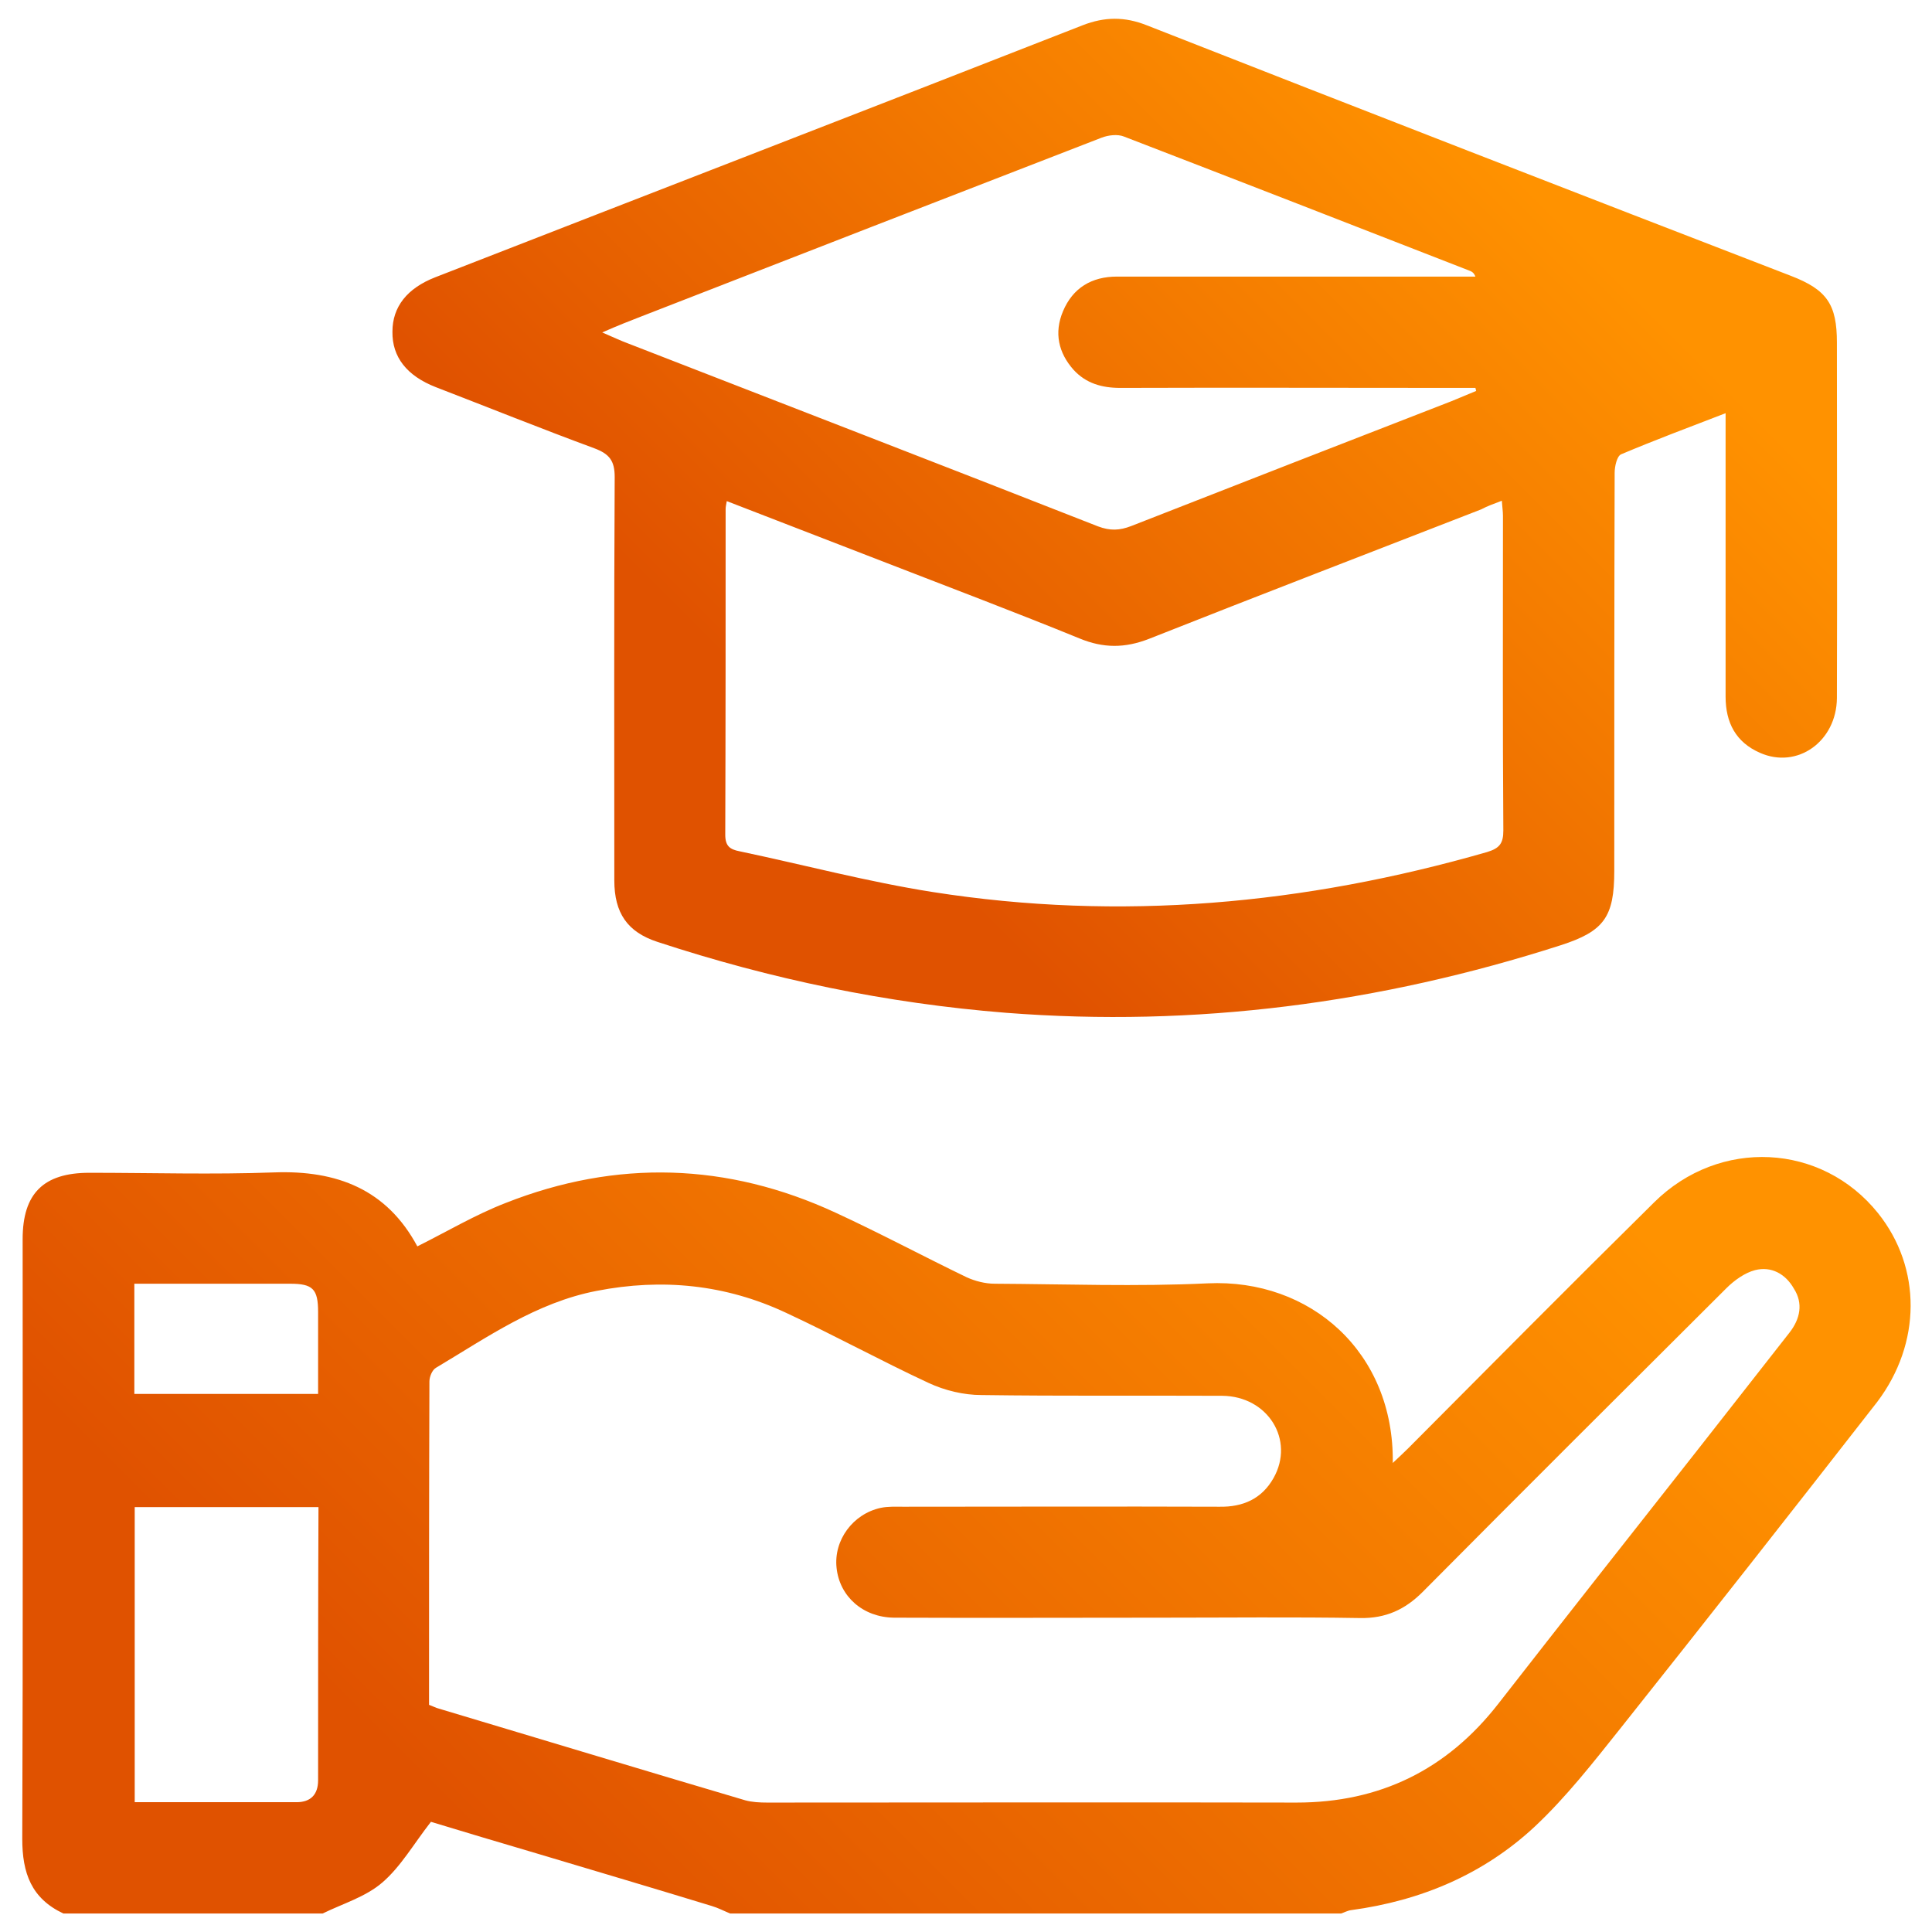
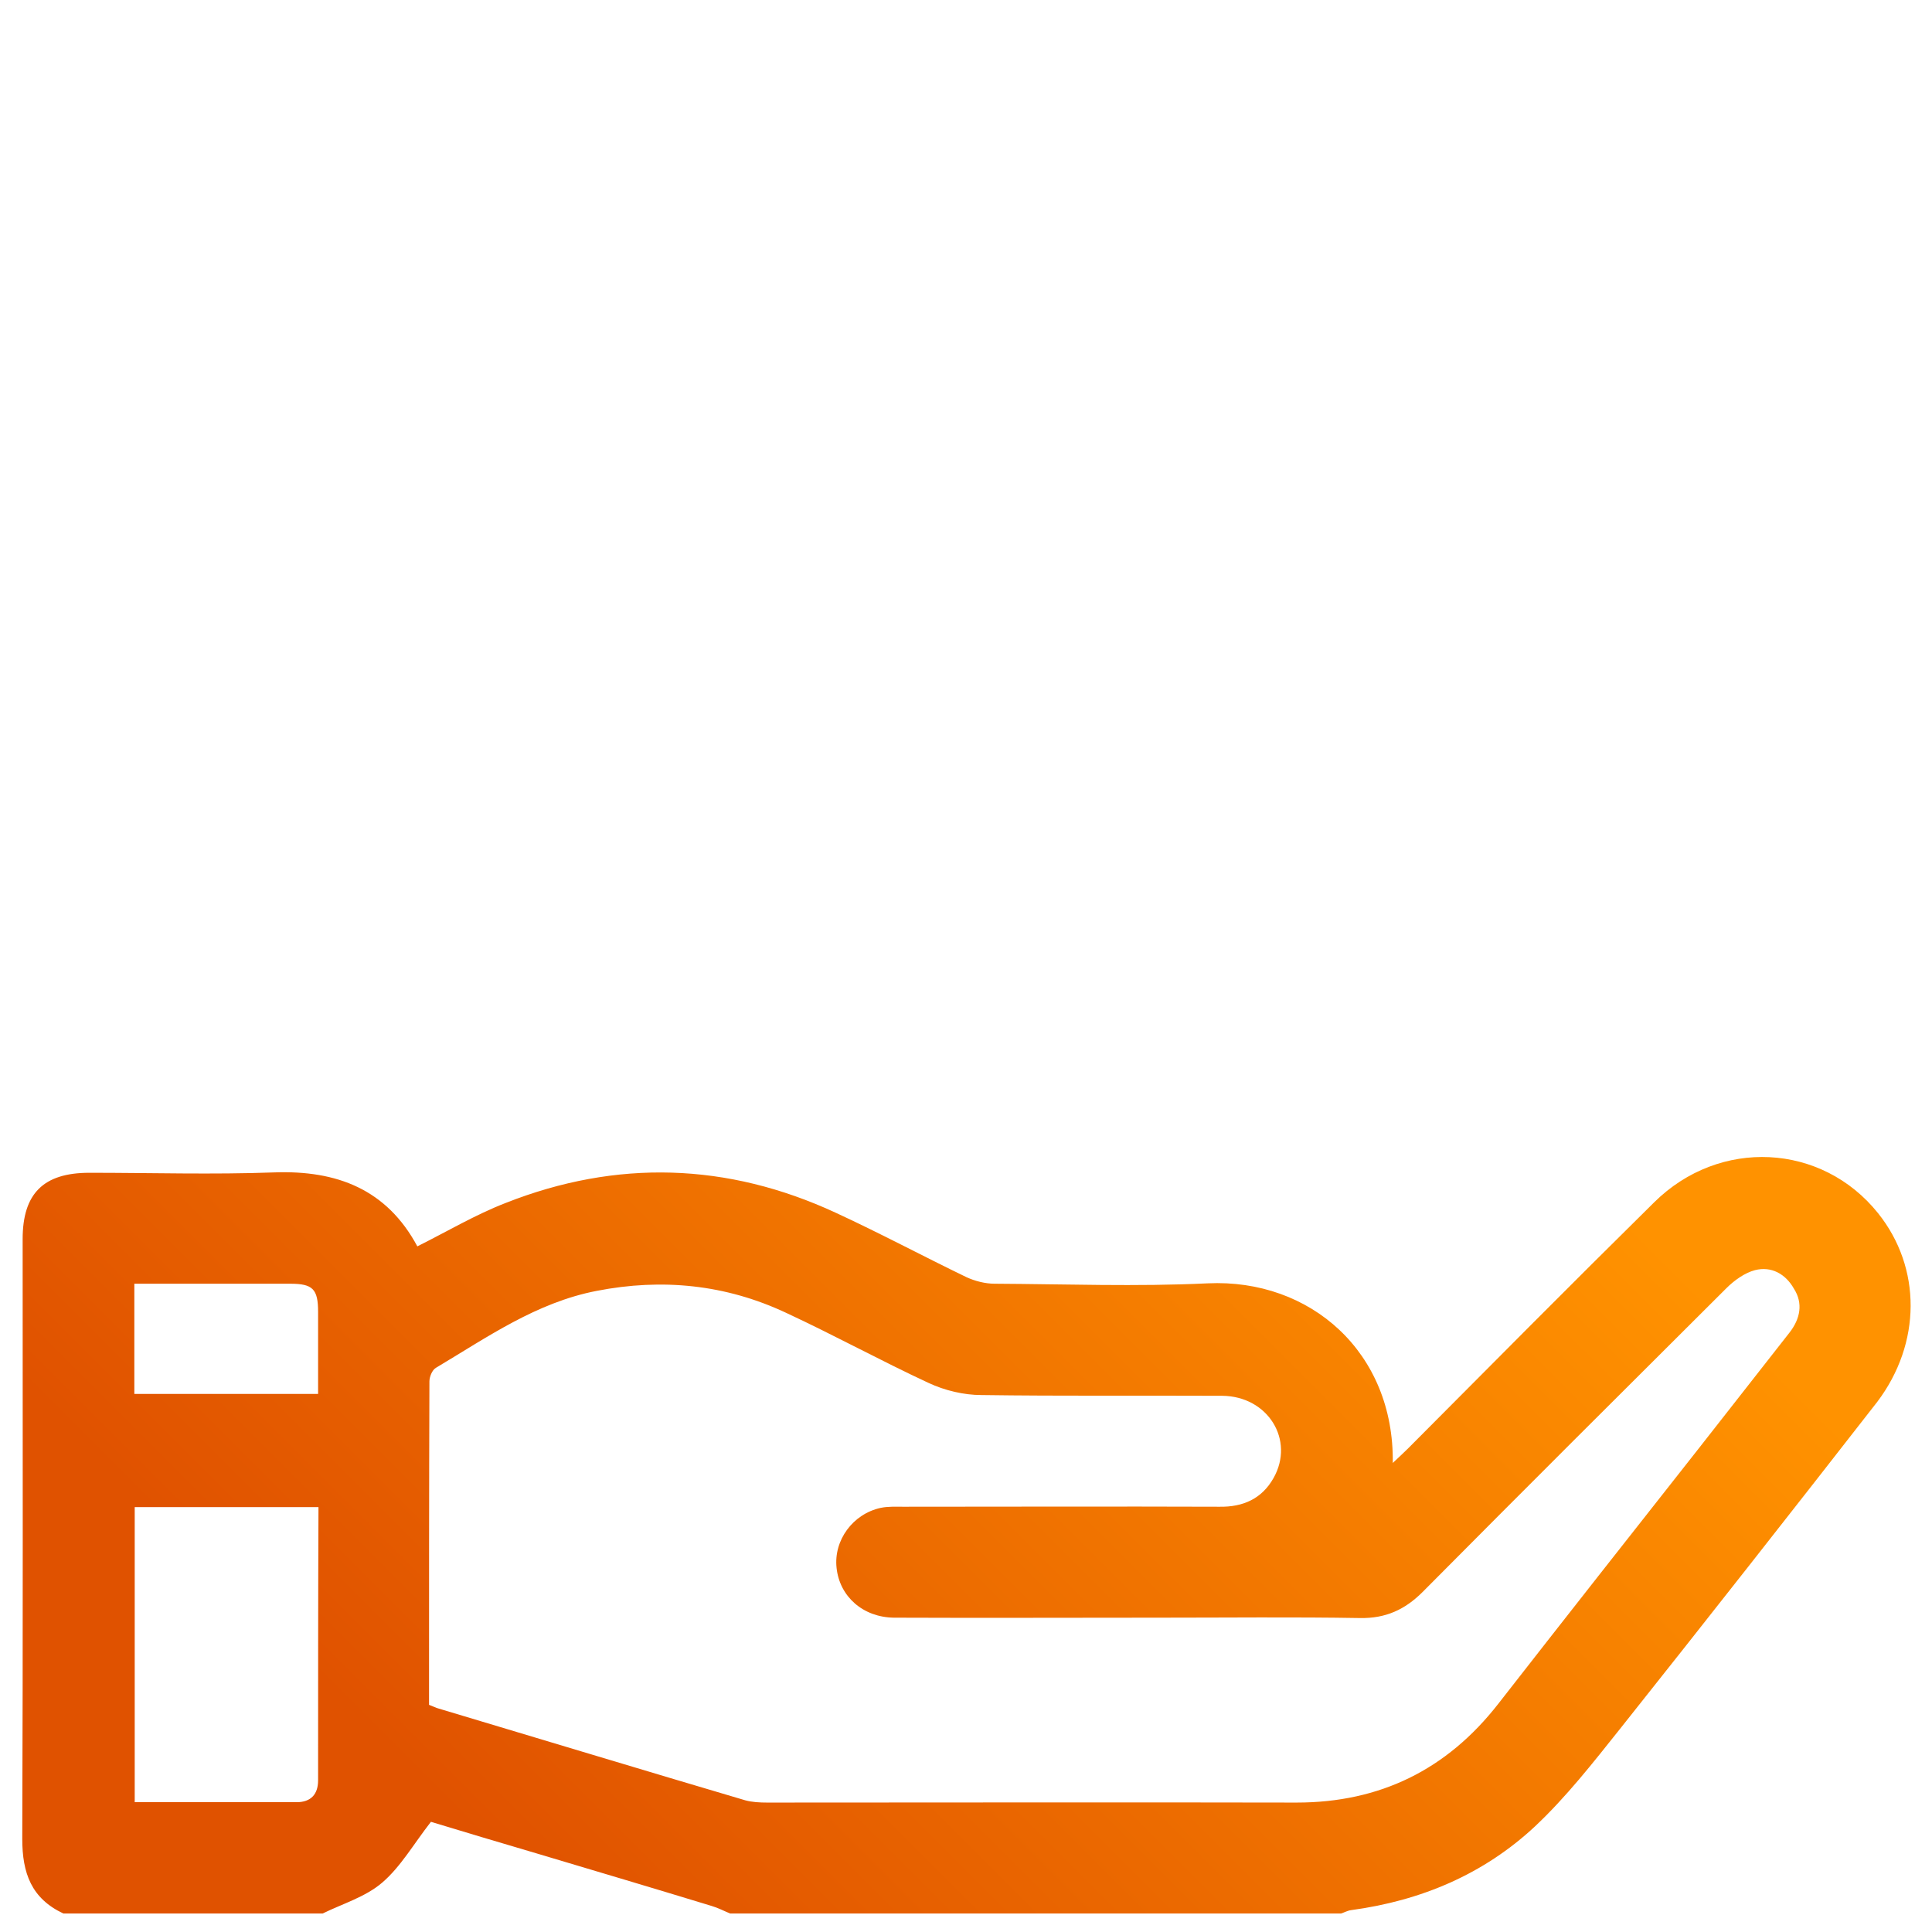
<svg xmlns="http://www.w3.org/2000/svg" version="1.1" id="Layer_1" x="0px" y="0px" viewBox="0 0 512 512" style="enable-background:new 0 0 512 512;" xml:space="preserve">
  <style type="text/css">
	.st0{fill:url(#SVGID_1_);}
	.st1{fill:url(#SVGID_00000093865087613078455110000009675031108028541321_);}
</style>
  <g>
    <linearGradient id="SVGID_1_" gradientUnits="userSpaceOnUse" x1="57.788" y1="550.03" x2="392.18" y2="215.637">
      <stop offset="0.196" style="stop-color:#E05200" />
      <stop offset="0.9" style="stop-color:#FF9200" />
    </linearGradient>
    <path class="st0" d="M497.7,321.5c-14.9-18.6-42-20-59.3-2.9c-21.9,21.6-43.5,43.4-65.2,65.2c-1.2,1.2-2.4,2.3-4.1,3.9   c0.4-29.3-21.8-48.9-49.1-47.6c-18.8,0.9-37.6,0.2-56.4,0.1c-2.5,0-5.2-0.7-7.4-1.7c-11.6-5.6-23-11.7-34.7-17.1   c-28.7-13.3-58.1-14.2-87.5-2.6c-8,3.1-15.4,7.5-23.4,11.5c-8.1-15.1-21.3-20.2-37.9-19.6c-16.3,0.6-32.7,0.1-49,0.1   c-12.2,0-17.7,5.5-17.7,17.6c0,53,0.1,105.9-0.1,158.9c0,9.1,2.4,15.8,10.9,19.8c22.9,0,45.8,0,68.7,0c5.3-2.6,11.4-4.4,15.8-8.2   c4.9-4.2,8.3-10.2,12.9-16.1c8.5,2.6,18.3,5.5,28.1,8.4c15.4,4.6,30.9,9.2,46.3,13.9c1.7,0.5,3.2,1.3,4.9,2c54,0,107.9,0,161.9,0   c0.9-0.3,1.8-0.8,2.7-0.9c18.5-2.5,35.1-9.5,48.7-22.2c8.3-7.8,15.4-16.9,22.5-25.8c22.9-28.8,45.6-57.7,68.2-86.7   C509.2,356,509.3,336,497.7,321.5z M84.3,471.8c0,3.8-2,5.8-5.7,5.8c-14.2,0-28.4,0-42.9,0c0-26.1,0-52,0-78.2c16,0,32.1,0,48.7,0   C84.3,423.8,84.3,447.8,84.3,471.8z M84.3,369.4c-16.4,0-32.4,0-48.7,0c0-9.5,0-19,0-29.2c2.9,0,5.9,0,9,0c10.8,0,21.5,0,32.3,0   c6,0,7.4,1.4,7.4,7.5C84.3,354.9,84.3,362,84.3,369.4z M474.2,353.2c-8,10.2-15.9,20.3-23.9,30.5c-17.8,22.6-35.6,45.2-53.3,67.9   c-13.6,17.4-31.3,26.1-53.4,26.1c-46.8-0.1-93.5,0-140.3,0c-1.9,0-4-0.1-5.8-0.6c-27.1-8-54.1-16.2-81.2-24.3   c-0.8-0.2-1.5-0.6-2.6-1c0-28.8,0-57.3,0.1-85.7c0-1.2,0.7-3,1.7-3.6c13.6-8.1,26.6-17.3,42.6-20.4c17.4-3.4,34.2-1.7,50.2,5.8   c12.7,5.9,25.1,12.7,37.8,18.6c4.3,2,9.3,3.2,14,3.2c21.2,0.3,42.5,0.1,63.8,0.2c12.1,0.1,19.3,11.7,13.6,21.8   c-3.1,5.5-8.1,7.7-14.3,7.6c-28-0.1-55.9,0-83.9,0c-2,0-4-0.1-5.9,0.3c-7.4,1.6-12.5,8.6-11.7,15.9c0.8,7.6,7,13.1,15.2,13.2   c23.5,0.1,47.1,0,70.6,0c17.7,0,35.3-0.2,53,0.1c6.7,0.1,11.8-2.2,16.5-6.9c26.7-26.9,53.6-53.7,80.5-80.5c2.1-2.1,4.9-4.1,7.6-4.8   c4.3-1.1,8.1,1,10.3,4.9C477.9,345.4,477.1,349.5,474.2,353.2z" />
    <linearGradient id="SVGID_00000131348335584882943130000000679277910354260905_" gradientUnits="userSpaceOnUse" x1="176.965" y1="255.411" x2="418.56" y2="13.816">
      <stop offset="0.196" style="stop-color:#E05200" />
      <stop offset="0.9" style="stop-color:#FF9200" />
    </linearGradient>
-     <path style="fill:url(#SVGID_00000131348335584882943130000000679277910354260905_);" d="M115.5,102.6c14,5.4,27.9,11,42,16.2   c4,1.5,5.4,3.3,5.4,7.6c-0.2,35.6-0.1,71.3-0.1,106.9c0,8.7,3.5,13.7,11.4,16.3c30.1,9.9,60.9,16.3,92.4,18.8   c50.2,3.9,99.1-2.5,147-17.9c11.5-3.7,14.2-7.5,14.2-19.7c0-35.2,0-70.3,0.1-105.5c0-1.7,0.6-4.4,1.7-4.9c9-3.8,18.1-7.2,27.7-10.9   c0,2.4,0,4.2,0,5.9c0,23.1,0,46.1,0,69.2c0,6.9,2.7,12.1,9.1,14.9c9.9,4.4,20.3-3,20.4-14.5c0.1-31.4,0-62.8,0-94.2   c0-10.1-2.6-14-12.2-17.7C417.6,51.1,360.7,29,303.9,6.7c-5.8-2.3-11.1-2.3-17,0c-57.2,22.4-114.4,44.5-171.6,66.8   c-7.4,2.9-11.3,7.8-11.3,14.4C103.9,94.6,107.8,99.6,115.5,102.6z M398,132.7c0.1,1.6,0.3,2.8,0.3,4c0,27.8-0.1,55.6,0.1,83.4   c0,3.4-1,4.7-4.3,5.7c-48.3,13.9-97.2,18.4-146.9,10.6c-17.2-2.7-34.1-7.2-51.2-10.8c-2.6-0.5-3.8-1.4-3.8-4.4   c0.1-28.8,0.1-57.6,0.1-86.3c0-0.5,0.1-1,0.3-2.1c14.5,5.6,28.4,11,42.4,16.4c17,6.6,34.2,13.1,51.1,20c6.3,2.6,12,2.6,18.4,0.1   c29.3-11.6,58.7-22.9,88-34.3C394.2,134.1,395.9,133.5,398,132.7z M170.1,83.8c40.6-15.8,81.2-31.6,121.8-47.3c1.8-0.7,4.3-1,6-0.3   c30.6,11.8,61.2,23.7,91.7,35.6c0.5,0.2,1,0.5,1.4,1.5c-1.7,0-3.5,0-5.2,0c-29.9,0-59.8,0-89.8,0c-6.7,0-11.7,3-14.3,9.2   c-2.4,5.7-1.2,11,2.8,15.5c3.3,3.6,7.5,4.8,12.4,4.8c29.6-0.1,59.2,0,88.8,0c1.8,0,3.5,0,5.3,0c0.1,0.3,0.1,0.5,0.2,0.8   c-2.2,0.9-4.3,1.8-6.5,2.7c-28.3,11-56.6,22-84.9,33.1c-3.1,1.2-5.6,1.3-8.8,0.1c-41.5-16.3-83-32.3-124.6-48.5   c-1.9-0.7-3.8-1.6-6.8-2.9C163.9,86.2,167,85,170.1,83.8z" />
  </g>
</svg>